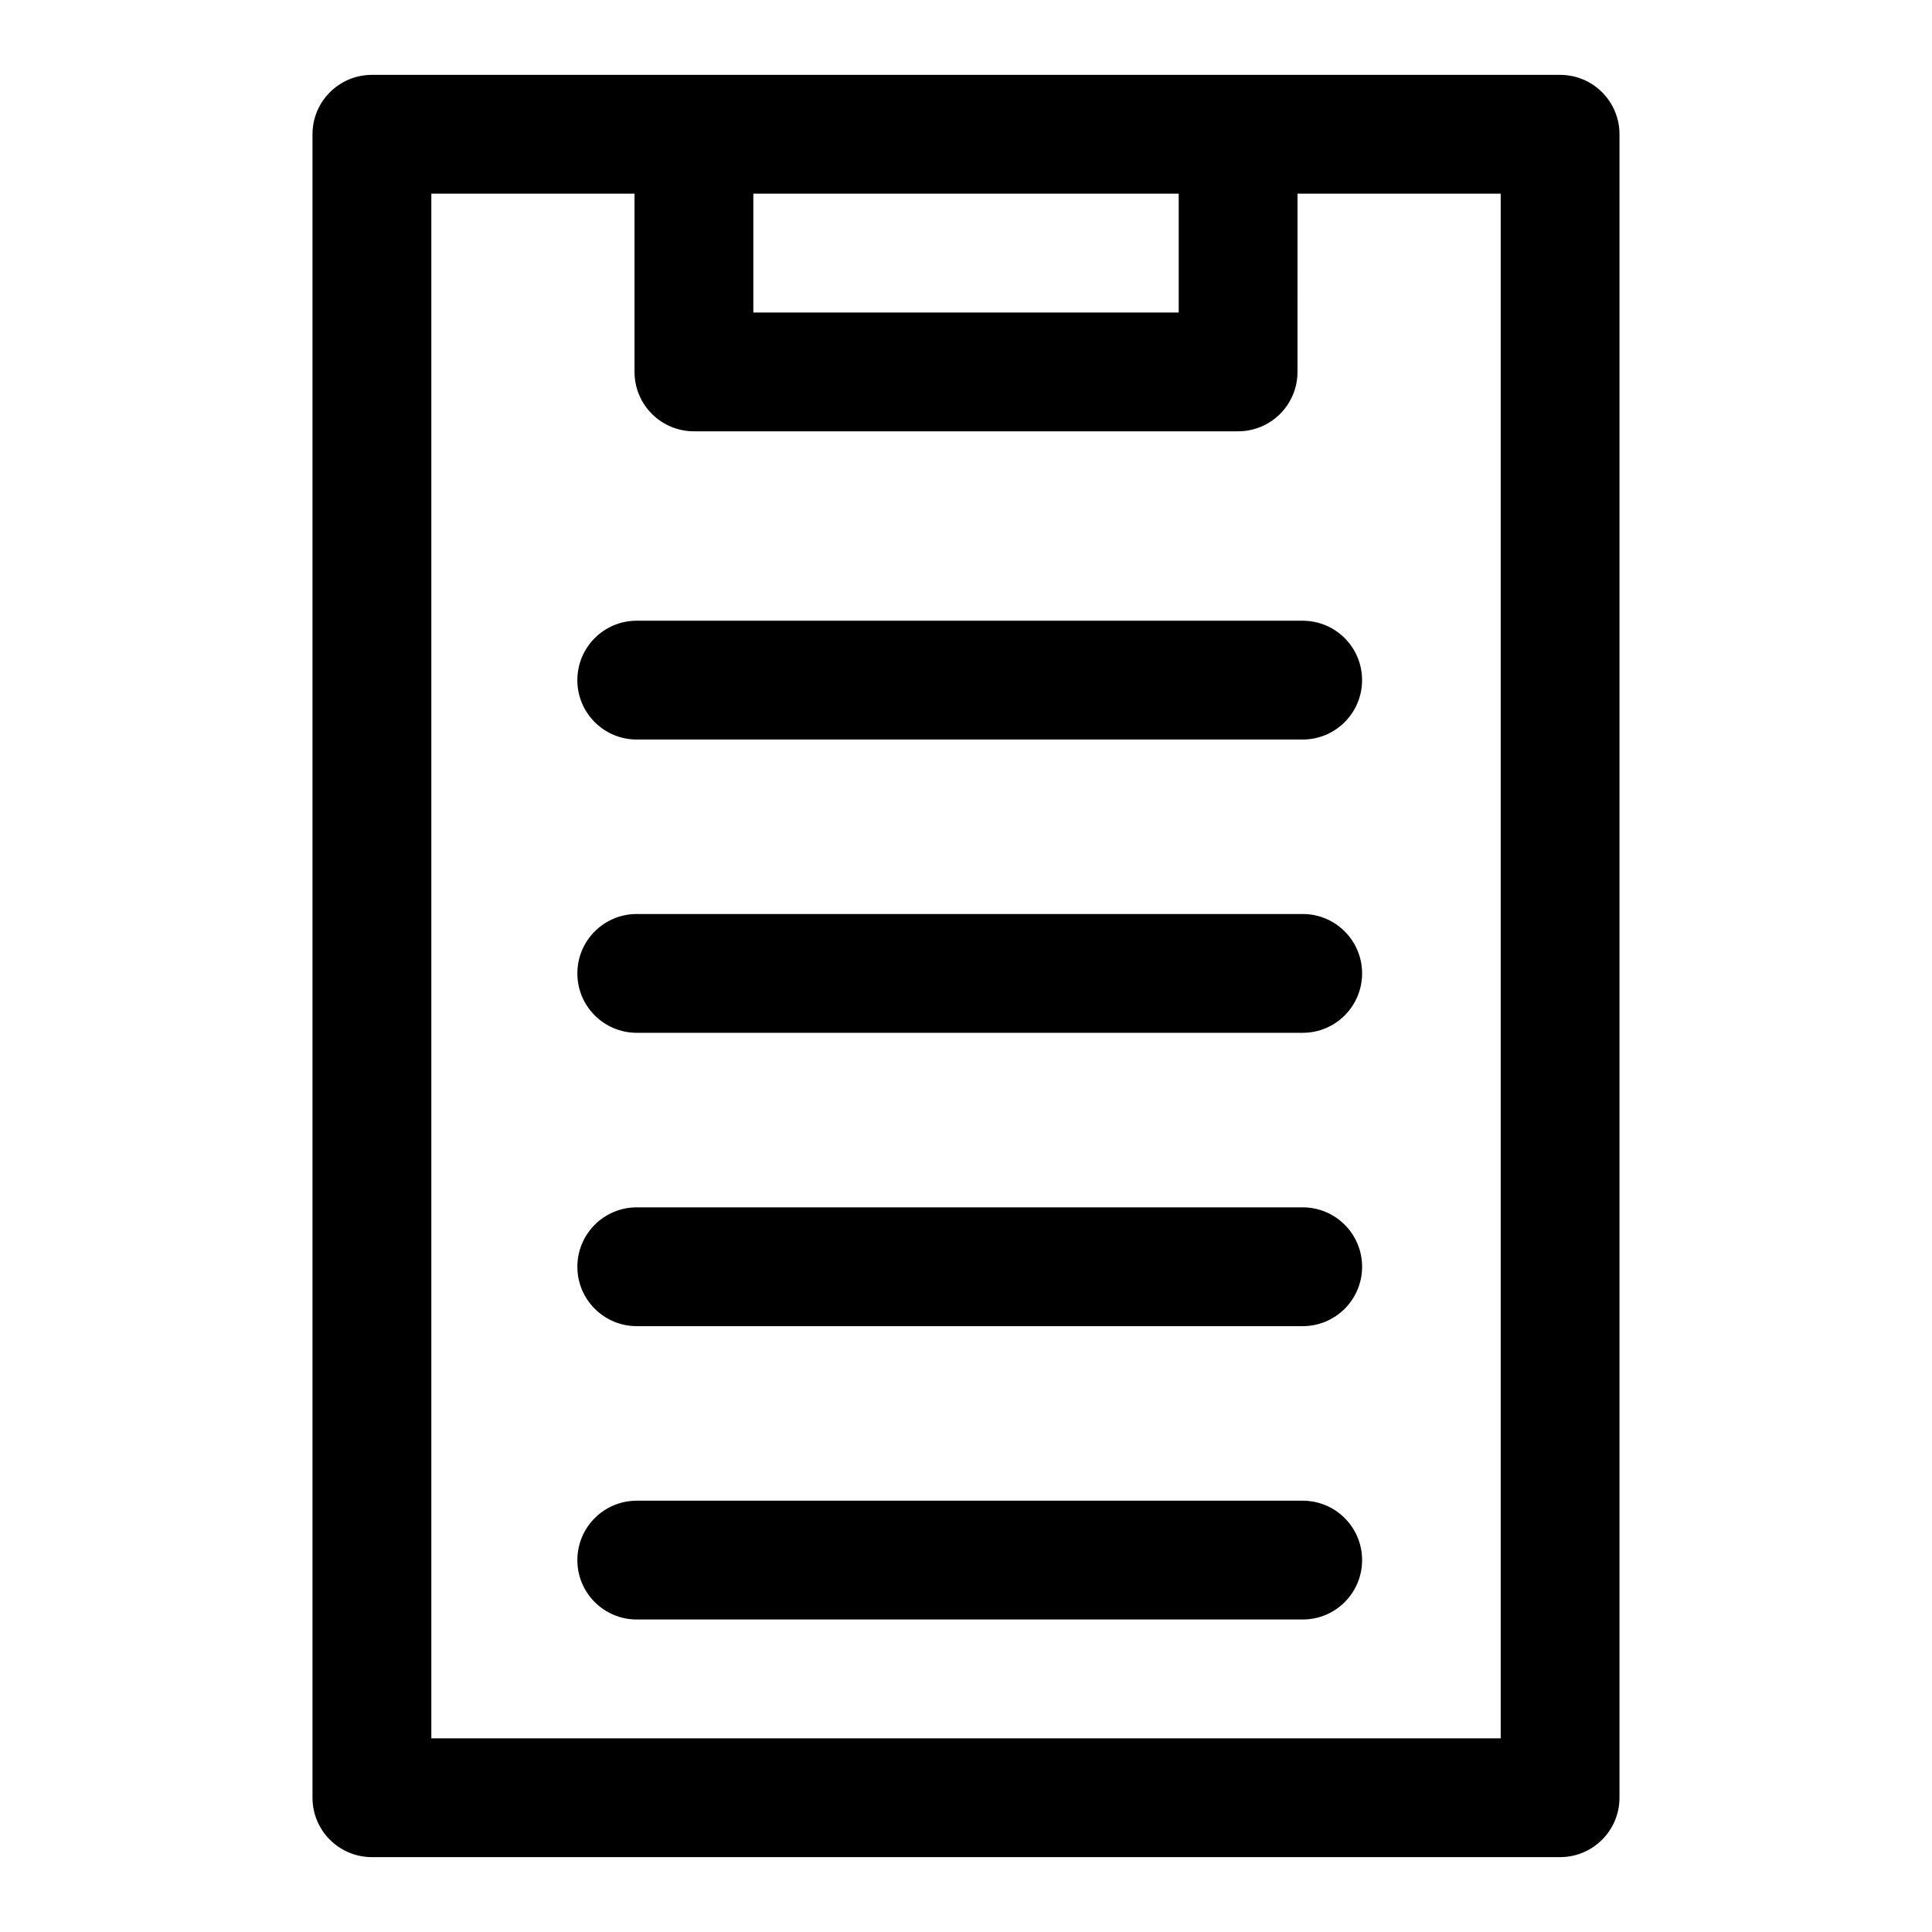
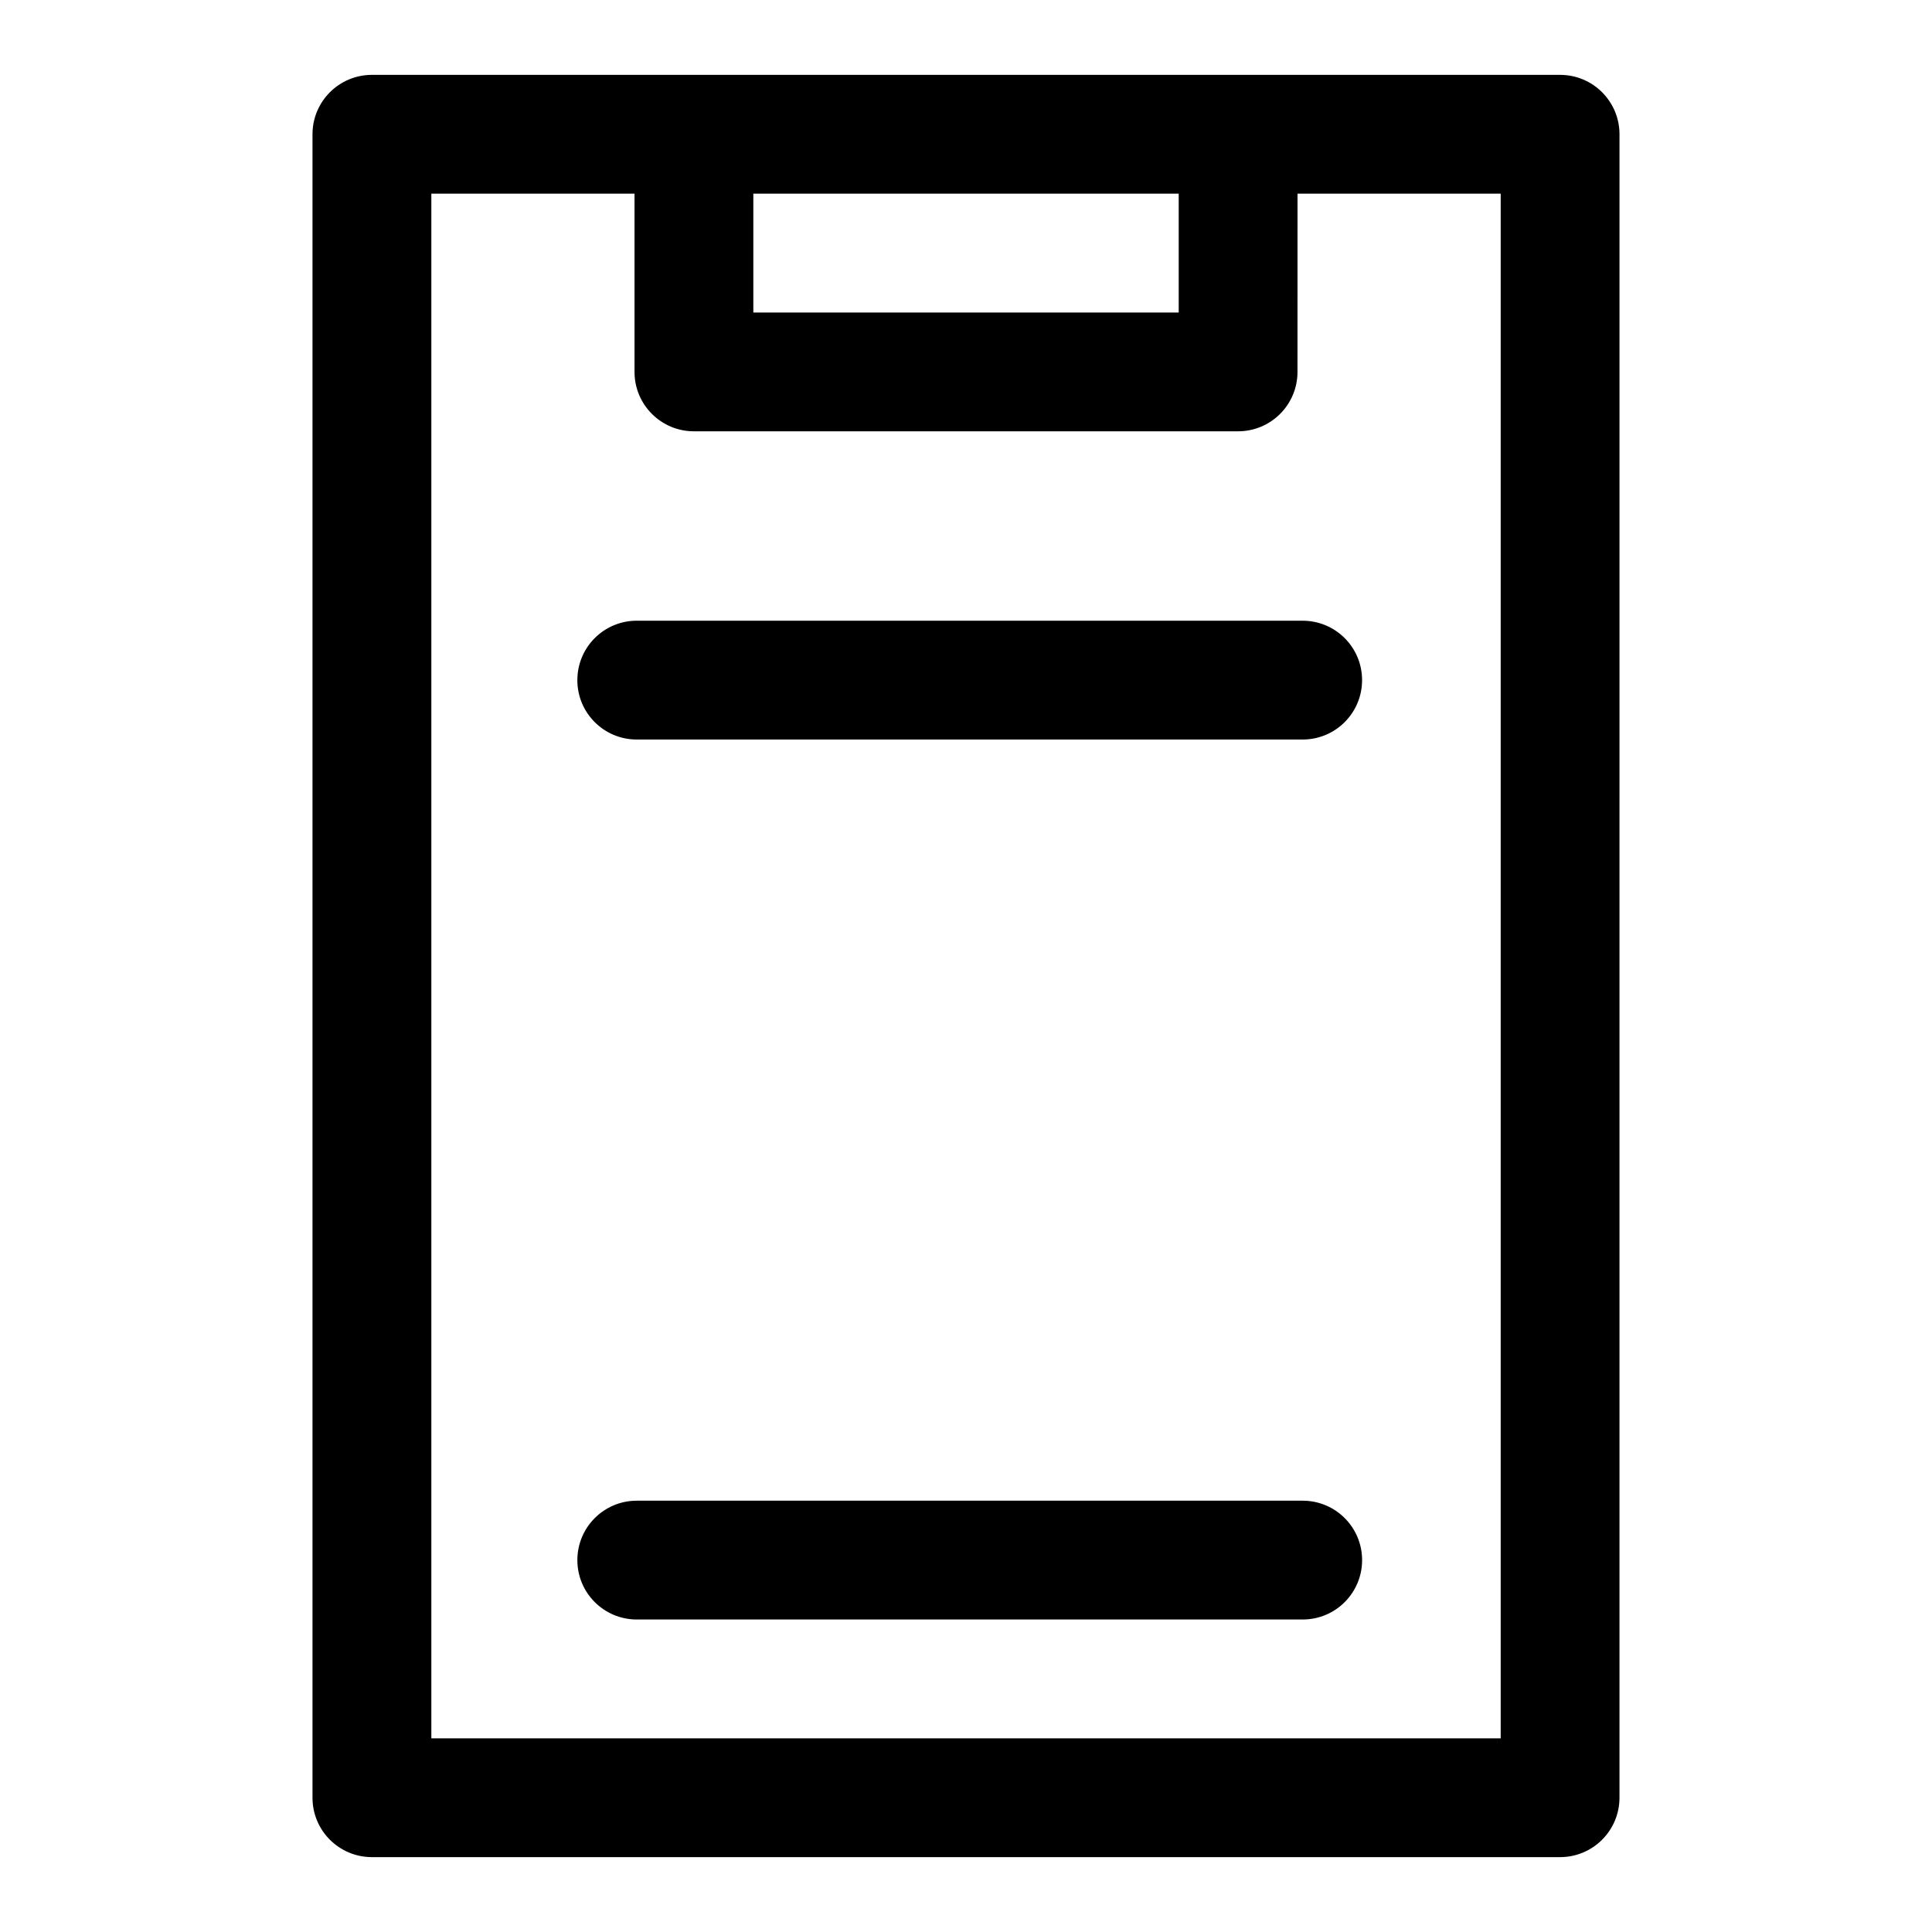
<svg xmlns="http://www.w3.org/2000/svg" fill="#000000" width="800px" height="800px" version="1.1" viewBox="144 144 512 512">
  <g>
    <path d="m557.44 163.84h-314.88c-8.707 0-15.746 7.055-15.746 15.746v440.83c0 8.691 7.039 15.742 15.742 15.742h314.88c8.707 0 15.742-7.055 15.742-15.742l0.004-440.83c0-8.691-7.039-15.746-15.746-15.746zm-213.8 31.488h112.73v31.488h-112.73zm198.06 409.35h-283.39v-409.35h53.844v47.23c0 8.691 7.039 15.742 15.742 15.742h144.21c8.707 0 15.742-7.055 15.742-15.742l0.008-47.23h53.844z" />
    <path d="m297 324.24c0 8.691 7.039 15.742 15.742 15.742h176.48c8.707 0 15.742-7.055 15.742-15.742 0-8.691-7.039-15.742-15.742-15.742l-176.47-0.004c-8.707 0-15.746 7.039-15.746 15.746z" />
-     <path d="m489.22 386.22h-176.47c-8.707 0-15.742 7.055-15.742 15.742 0 8.691 7.039 15.742 15.742 15.742h176.48c8.707 0 15.742-7.055 15.742-15.742s-7.039-15.742-15.746-15.742z" />
-     <path d="m489.22 463.96h-176.47c-8.707 0-15.742 7.055-15.742 15.742 0 8.691 7.039 15.742 15.742 15.742h176.48c8.707 0 15.742-7.055 15.742-15.742s-7.039-15.742-15.746-15.742z" />
    <path d="m489.22 541.7h-176.47c-8.707 0-15.742 7.055-15.742 15.742 0 8.691 7.039 15.742 15.742 15.742h176.48c8.707 0 15.742-7.055 15.742-15.742s-7.039-15.742-15.746-15.742z" />
  </g>
</svg>